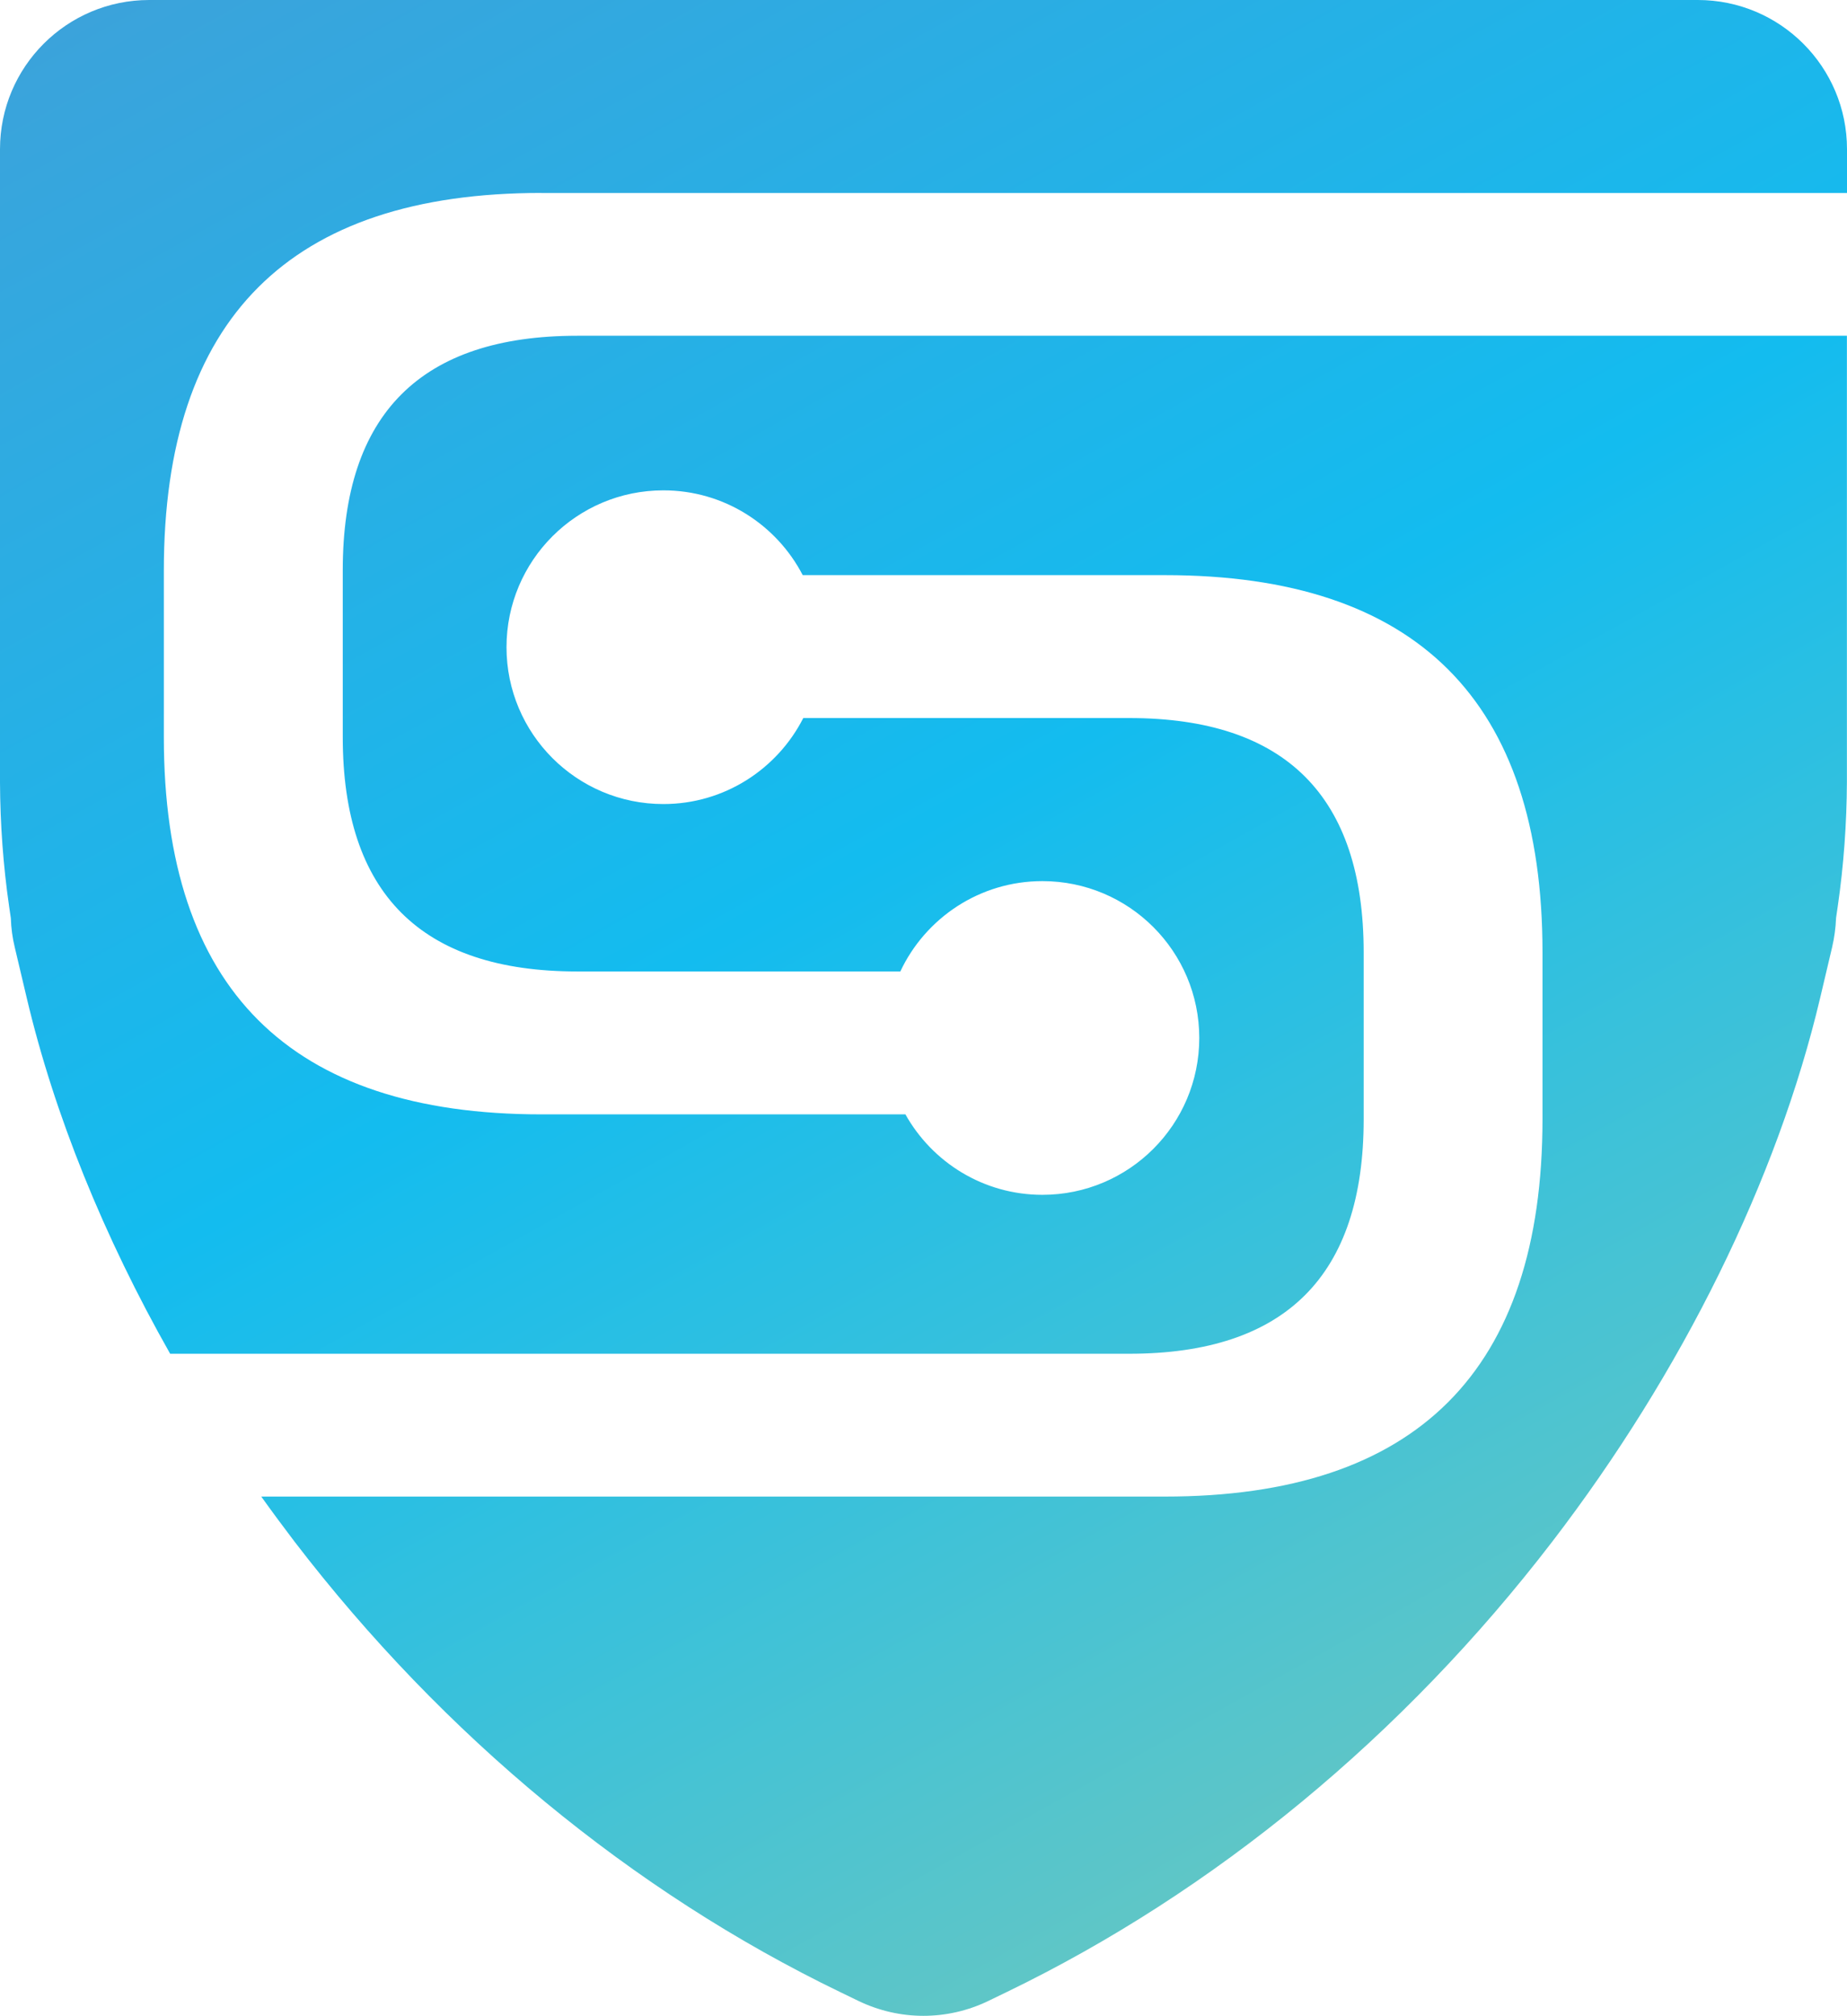
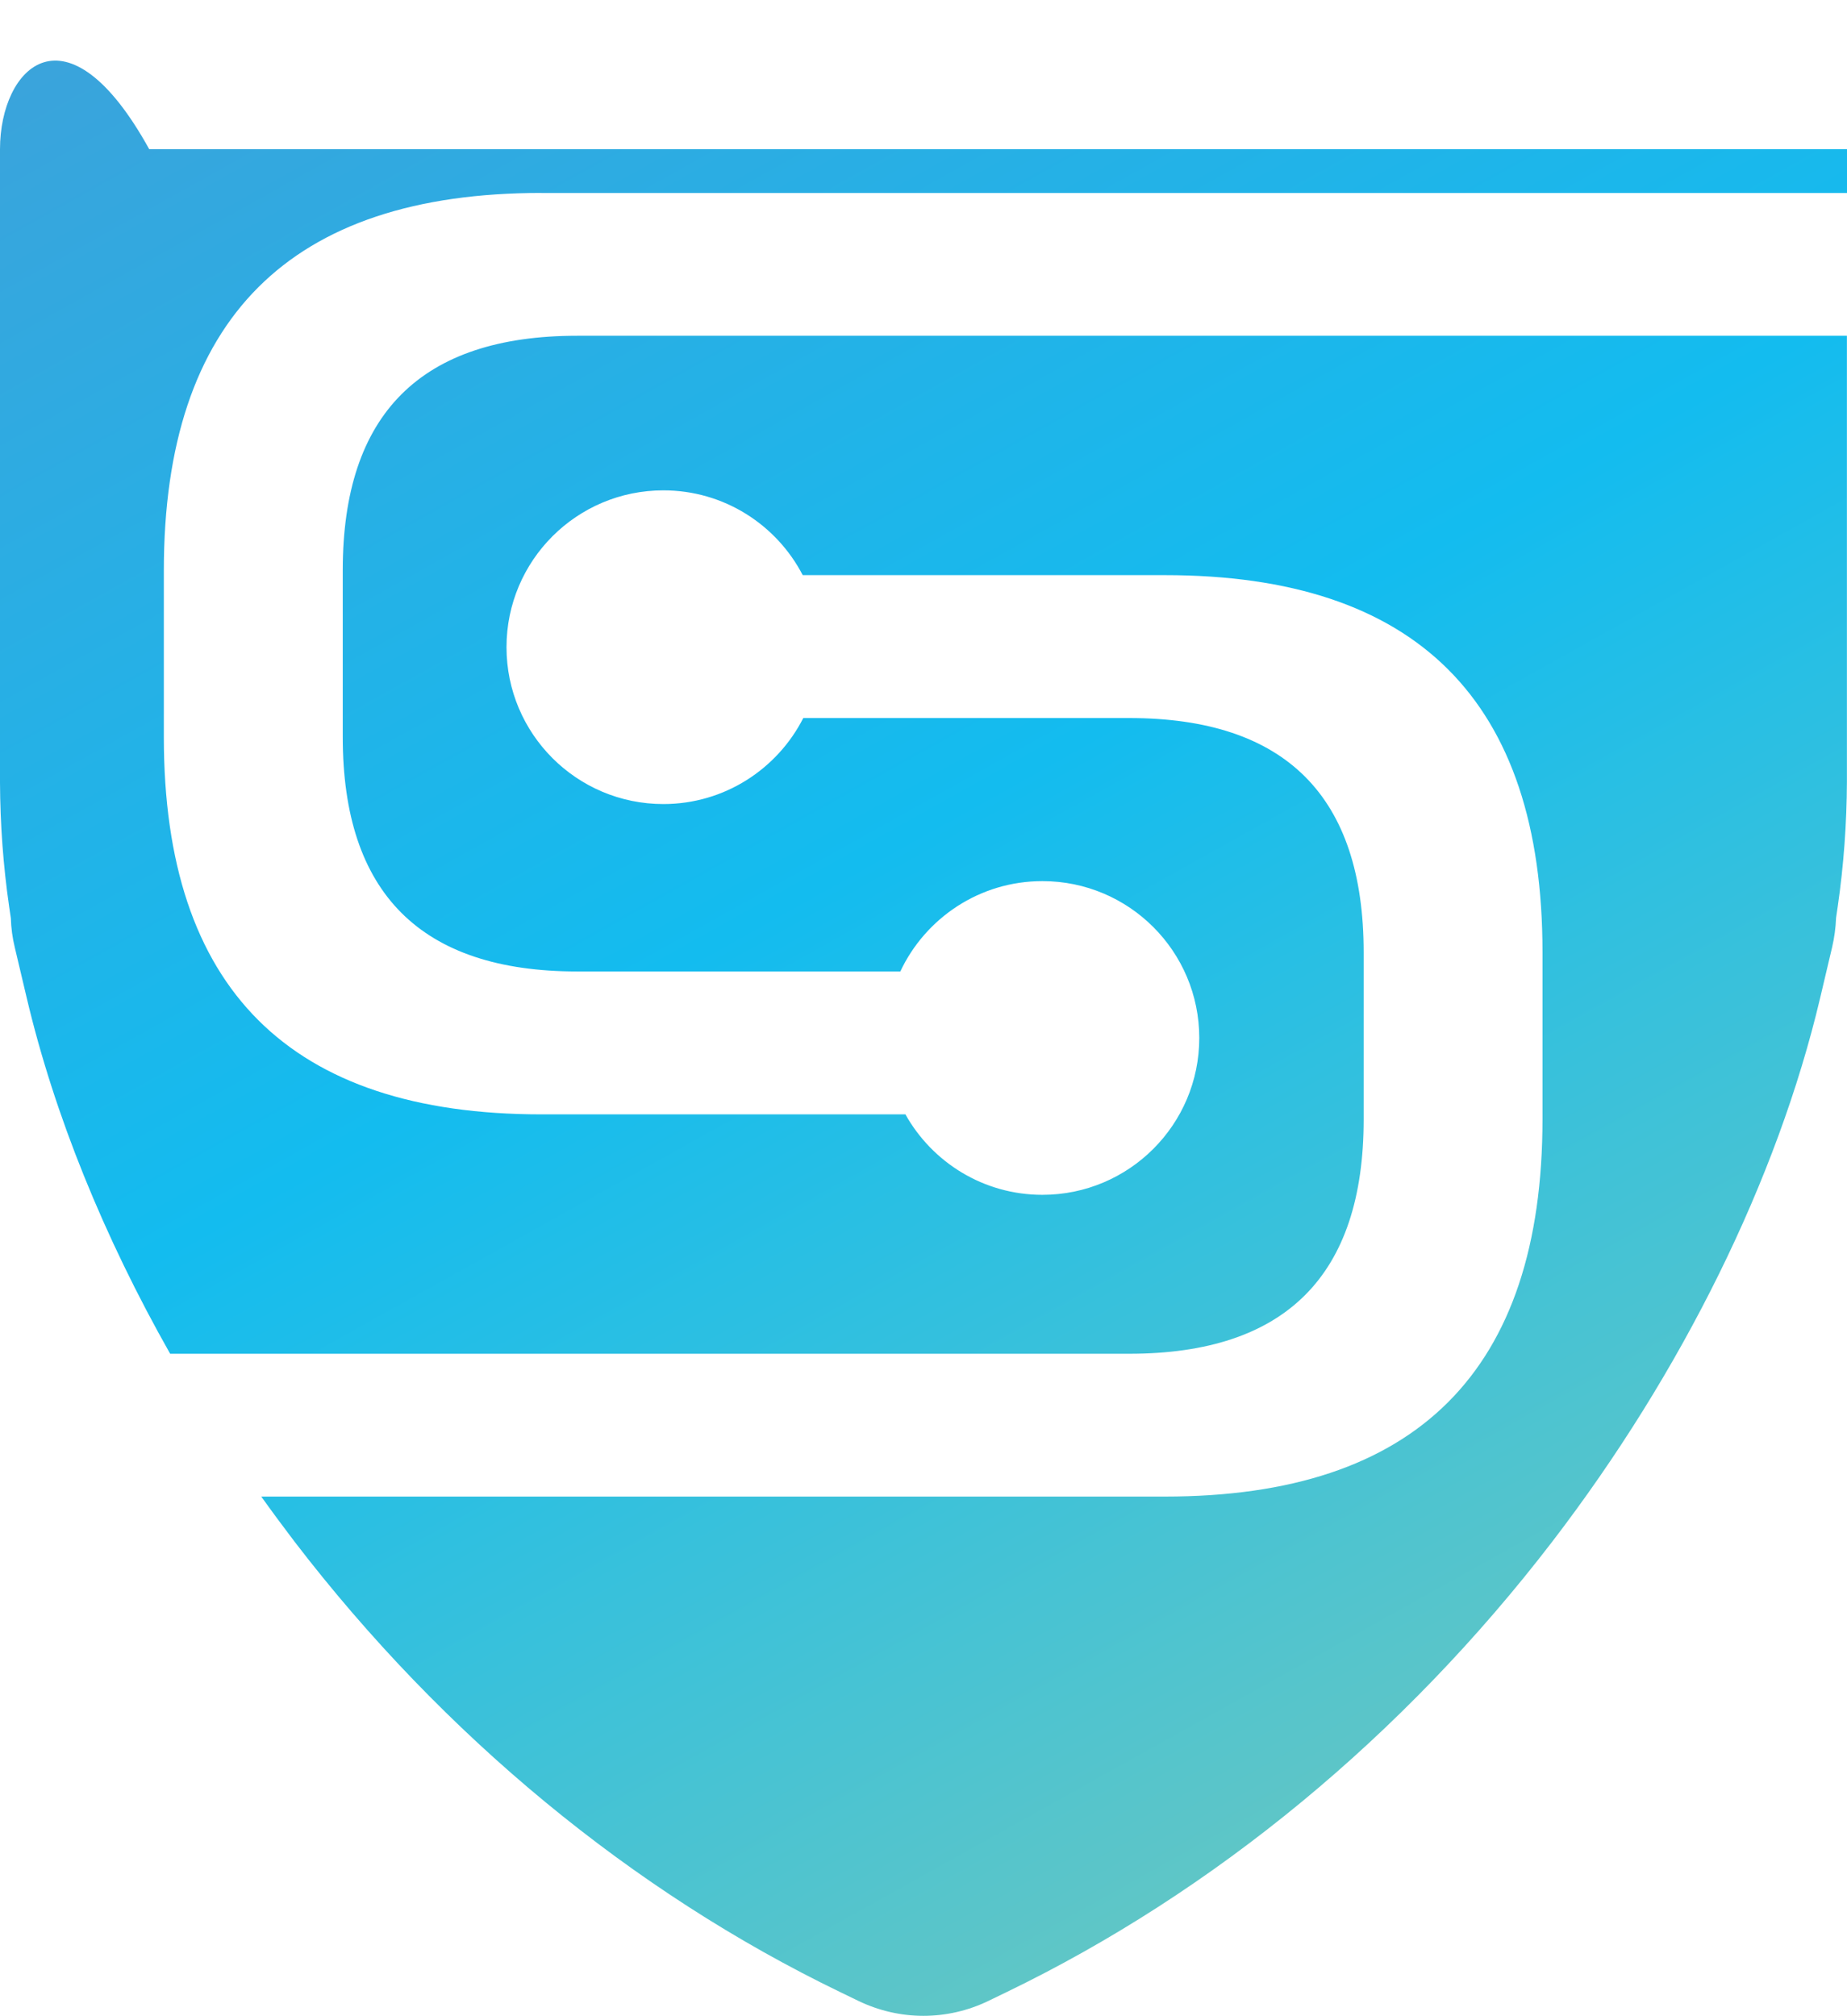
<svg xmlns="http://www.w3.org/2000/svg" id="Layer_1" data-name="Layer 1" viewBox="0 0 196.04 214">
  <defs>
    <style>
      .cls-1 {
        fill: url(#linear-gradient);
        stroke-width: 0px;
      }
    </style>
    <linearGradient id="linear-gradient" x1="51.39" y1="-22.12" x2="164.84" y2="181.38" gradientUnits="userSpaceOnUse">
      <stop offset="0" stop-color="#3ba3db" />
      <stop offset=".51" stop-color="#13bcef" />
      <stop offset="1" stop-color="#60c6c6" />
    </linearGradient>
  </defs>
-   <path class="cls-1" d="m57.48,20.49h138.56v-4.65c0-8.75-7.09-15.84-15.84-15.84H15.84C7.09,0,0,7.09,0,15.84v67.15s0,.04,0,.06c.02,4.4.34,8.83.97,13.18l.18,1.23c.03,1.04.17,2.08.42,3.11l1.27,5.37c2.93,12.4,8.18,25.33,15.22,37.76h101.79c16.59,0,24.89-8.3,24.89-24.89v-17.7c0-16.59-8.3-24.89-24.89-24.89h-34.59c-2.75,5.41-8.37,9.13-14.85,9.13h0c-9.2,0-16.65-7.46-16.65-16.65h0c0-9.2,7.46-16.65,16.65-16.65h0c6.44,0,12.02,3.66,14.79,9h38.44c26.72,0,40.08,13.34,40.08,40.03v17.7c0,26.72-13.36,40.08-40.08,40.08H27.73c1.15,1.61,2.33,3.2,3.53,4.78,15.81,20.62,35.85,37.16,57.96,47.84l1.9.92c2.18,1.05,4.54,1.58,6.89,1.58s4.72-.53,6.89-1.58l1.9-.92c22.1-10.68,42.14-27.22,57.96-47.84,13.78-17.97,23.88-38.46,28.43-57.71l1.27-5.38c.24-1.03.38-2.08.42-3.12l.18-1.23c.63-4.35.95-8.78.97-13.18,0-.02,0-.04,0-.06v-47.32H61.27c-16.59,0-24.89,8.3-24.89,24.89v17.7c0,16.59,8.3,24.89,24.89,24.89h34.29c2.66-5.66,8.41-9.59,15.08-9.59h0c9.2,0,16.65,7.46,16.65,16.65h0c0,9.2-7.46,16.65-16.65,16.65h0c-6.25,0-11.69-3.45-14.54-8.54h-38.63c-26.72,0-40.08-13.34-40.08-40.03v-17.7c0-26.72,13.36-40.08,40.08-40.08Z" />
+   <path class="cls-1" d="m57.48,20.49h138.56v-4.65H15.84C7.09,0,0,7.09,0,15.84v67.15s0,.04,0,.06c.02,4.4.34,8.83.97,13.18l.18,1.23c.03,1.04.17,2.08.42,3.11l1.27,5.37c2.93,12.4,8.18,25.33,15.22,37.76h101.79c16.59,0,24.89-8.3,24.89-24.89v-17.7c0-16.59-8.3-24.89-24.89-24.89h-34.59c-2.75,5.41-8.37,9.13-14.85,9.13h0c-9.2,0-16.65-7.46-16.65-16.65h0c0-9.2,7.46-16.65,16.65-16.65h0c6.44,0,12.02,3.66,14.79,9h38.44c26.72,0,40.08,13.34,40.08,40.03v17.7c0,26.72-13.36,40.08-40.08,40.08H27.73c1.15,1.61,2.33,3.2,3.53,4.78,15.81,20.62,35.85,37.16,57.96,47.84l1.9.92c2.18,1.05,4.54,1.58,6.89,1.58s4.72-.53,6.89-1.58l1.9-.92c22.1-10.68,42.14-27.22,57.96-47.84,13.78-17.97,23.88-38.46,28.43-57.71l1.27-5.38c.24-1.03.38-2.08.42-3.12l.18-1.23c.63-4.35.95-8.78.97-13.18,0-.02,0-.04,0-.06v-47.32H61.27c-16.59,0-24.89,8.3-24.89,24.89v17.7c0,16.59,8.3,24.89,24.89,24.89h34.29c2.66-5.66,8.41-9.59,15.08-9.59h0c9.2,0,16.65,7.46,16.65,16.65h0c0,9.2-7.46,16.65-16.65,16.65h0c-6.25,0-11.69-3.45-14.54-8.54h-38.63c-26.72,0-40.08-13.34-40.08-40.03v-17.7c0-26.72,13.36-40.08,40.08-40.08Z" />
</svg>